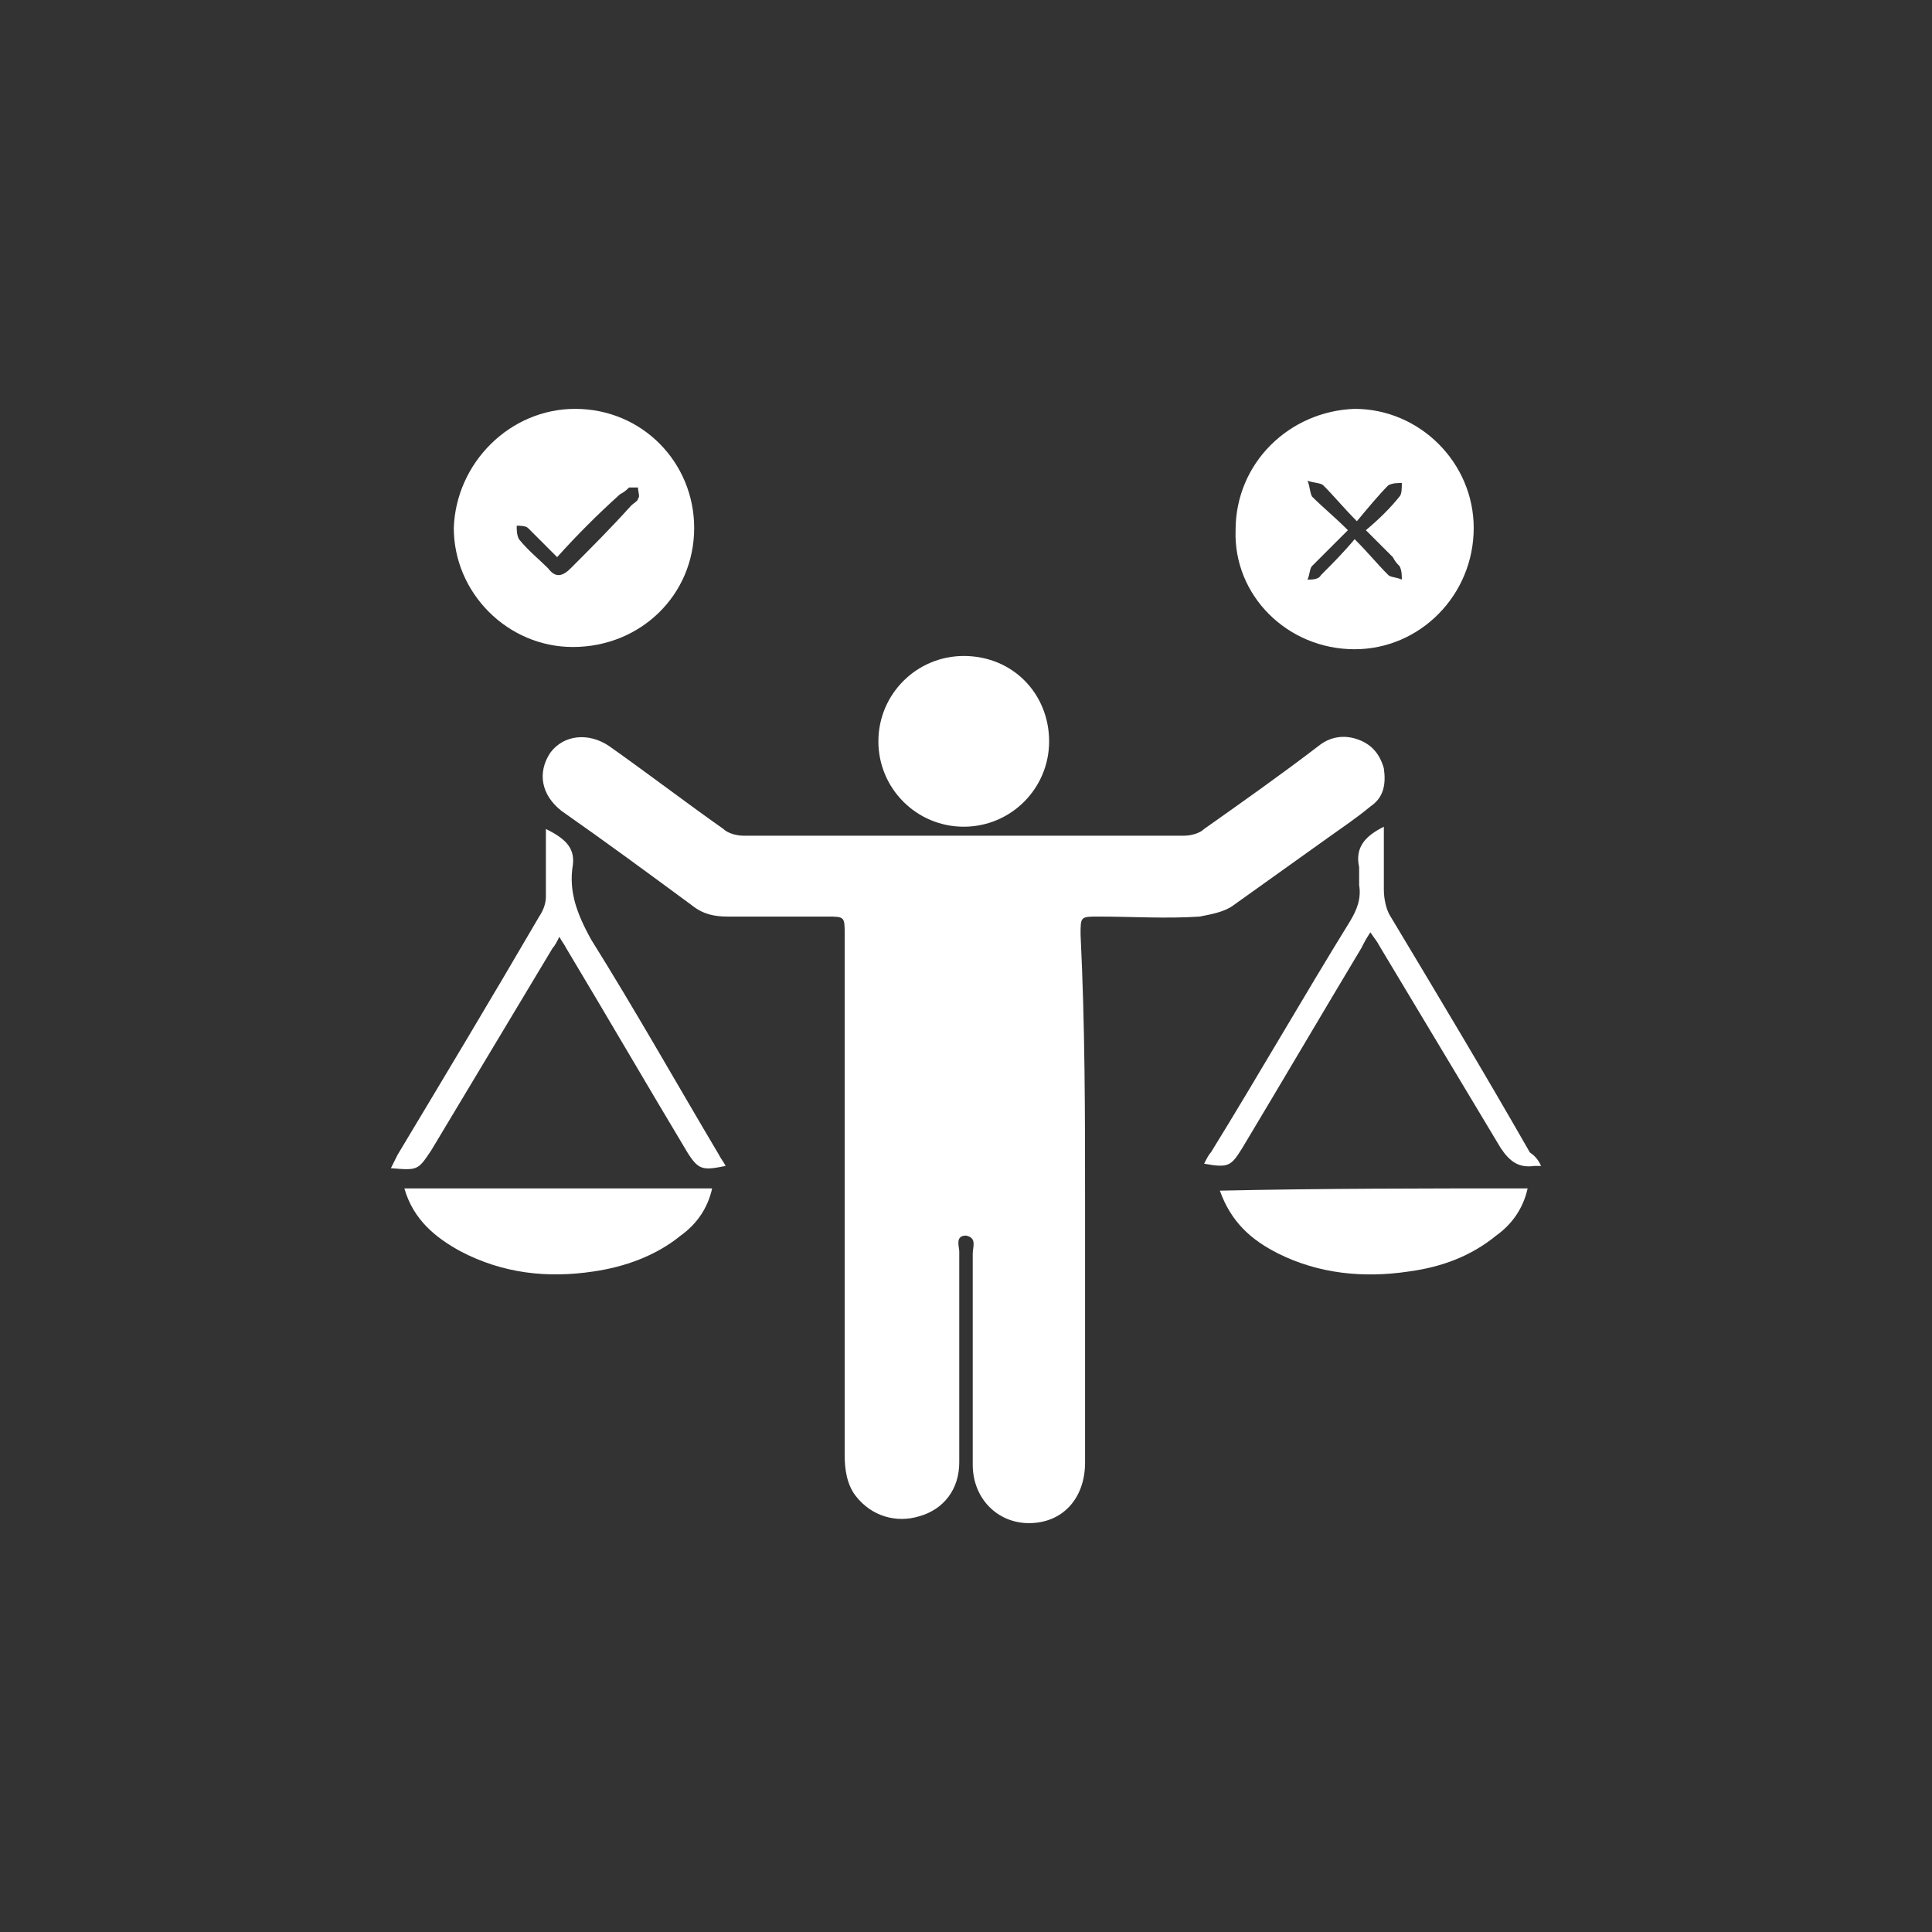
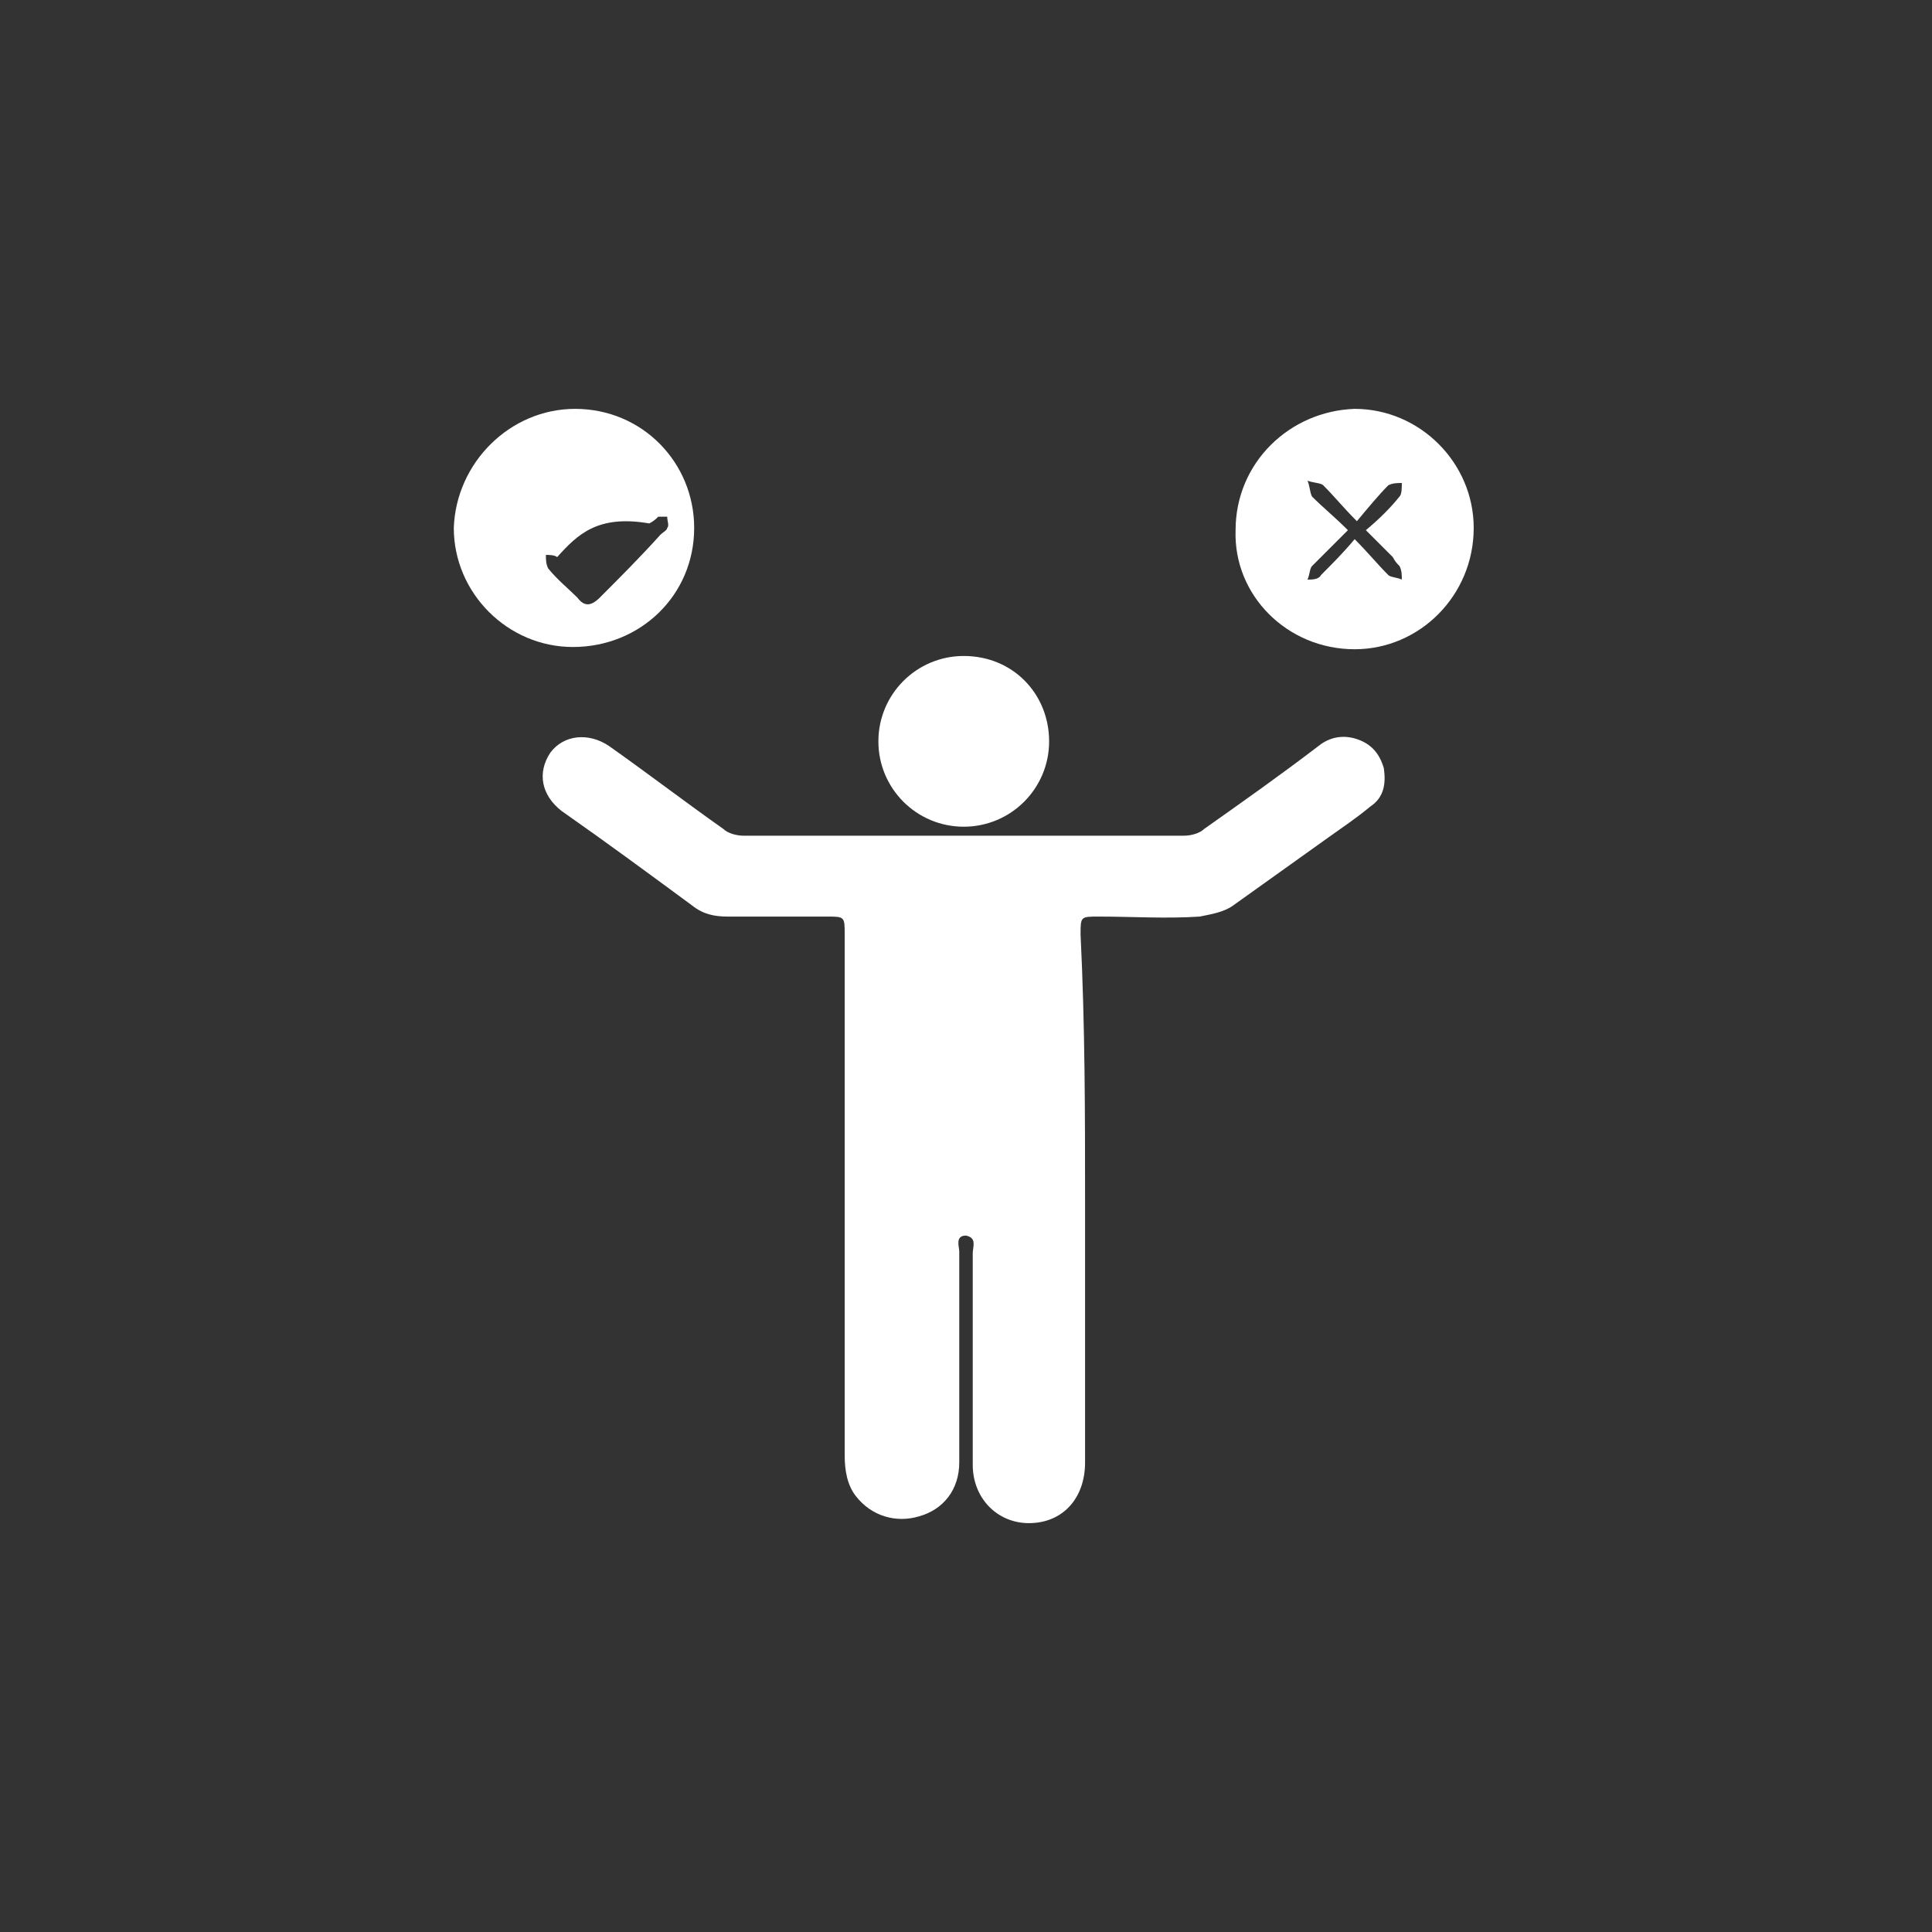
<svg xmlns="http://www.w3.org/2000/svg" version="1.1" id="Layer_1" x="0px" y="0px" viewBox="0 0 86 86" style="enable-background:new 0 0 86 86;" xml:space="preserve">
  <rect x="0" y="0" width="86" height="86" fill="#333333" stroke="none" />
  <style type="text/css">
	.st0{fill:#FFFFFF;}
	.st1{fill:#3F3838;}
</style>
  <g>
    <path class="st0" d="M48.3,53.5c0,3.9,0,7.7,0,11.6c0,1.6-1,2.7-2.5,2.7c-1.4,0-2.5-1.1-2.5-2.6c0-3.1,0-6.2,0-9.4   c0-0.3,0.2-0.7-0.3-0.8c-0.5,0-0.3,0.5-0.3,0.7c0,3.1,0,6.3,0,9.4c0,1.2-0.7,2.1-1.8,2.4c-1,0.3-2.1,0-2.8-0.9   c-0.4-0.5-0.5-1.2-0.5-1.8c0-3.7,0-7.5,0-11.2c0-4,0-8,0-12c0-0.8,0-0.8-0.8-0.8c-1.5,0-2.9,0-4.4,0c-0.6,0-1.1-0.1-1.6-0.5   c-1.9-1.4-3.8-2.8-5.8-4.2c-0.9-0.7-1.1-1.7-0.5-2.6c0.6-0.8,1.7-0.9,2.6-0.3c1.7,1.2,3.4,2.5,5.1,3.7c0.2,0.2,0.6,0.3,0.9,0.3   c6.5,0,13.1,0,19.6,0c0.3,0,0.7-0.1,0.9-0.3c1.7-1.2,3.4-2.4,5.1-3.7c0.5-0.4,1.1-0.5,1.7-0.3c0.6,0.2,1,0.6,1.2,1.3   c0.1,0.7,0,1.3-0.6,1.7c-0.6,0.5-1.2,0.9-1.9,1.4c-1.4,1-2.8,2-4.2,3c-0.4,0.3-1,0.4-1.5,0.5c-1.5,0.1-3,0-4.5,0   c-0.8,0-0.8,0-0.8,0.8C48.3,45.7,48.3,49.6,48.3,53.5z" />
-     <path class="st0" d="M25.6,18.2c3,0,5.3,2.4,5.3,5.3c0,3-2.4,5.3-5.4,5.3c-2.9,0-5.3-2.4-5.3-5.3C20.3,20.6,22.7,18.2,25.6,18.2z    M24.8,24.8c-0.5-0.5-0.9-0.9-1.3-1.3c-0.1-0.1-0.4-0.1-0.5-0.1c0,0.2,0,0.4,0.1,0.6c0.4,0.5,0.9,0.9,1.3,1.3c0.3,0.4,0.6,0.4,1,0   c0.9-0.9,1.8-1.8,2.7-2.8c0.1-0.1,0.3-0.2,0.3-0.3c0.1-0.1,0-0.3,0-0.5c-0.2,0-0.3,0-0.4,0c-0.1,0.1-0.2,0.2-0.4,0.3   C26.6,22.9,25.7,23.8,24.8,24.8z" />
+     <path class="st0" d="M25.6,18.2c3,0,5.3,2.4,5.3,5.3c0,3-2.4,5.3-5.4,5.3c-2.9,0-5.3-2.4-5.3-5.3C20.3,20.6,22.7,18.2,25.6,18.2z    M24.8,24.8c-0.1-0.1-0.4-0.1-0.5-0.1c0,0.2,0,0.4,0.1,0.6c0.4,0.5,0.9,0.9,1.3,1.3c0.3,0.4,0.6,0.4,1,0   c0.9-0.9,1.8-1.8,2.7-2.8c0.1-0.1,0.3-0.2,0.3-0.3c0.1-0.1,0-0.3,0-0.5c-0.2,0-0.3,0-0.4,0c-0.1,0.1-0.2,0.2-0.4,0.3   C26.6,22.9,25.7,23.8,24.8,24.8z" />
    <path class="st0" d="M60.3,18.2c2.9,0,5.3,2.4,5.3,5.3c0,3-2.4,5.4-5.3,5.4c-3,0-5.4-2.4-5.3-5.3C55,20.6,57.4,18.3,60.3,18.2z    M60.4,23.2c-0.6-0.6-1-1.1-1.5-1.6c-0.1-0.1-0.4-0.1-0.7-0.2c0.1,0.2,0.1,0.5,0.2,0.7c0.5,0.5,1,0.9,1.6,1.5   c-0.6,0.6-1.1,1.1-1.6,1.6c-0.1,0.1-0.1,0.4-0.2,0.6c0.2,0,0.5,0,0.6-0.2c0.5-0.5,1-1,1.5-1.6c0.6,0.6,1,1.1,1.5,1.6   c0.1,0.1,0.4,0.1,0.6,0.2c0-0.2,0-0.4-0.1-0.6c-0.1-0.1-0.2-0.2-0.3-0.4c-0.4-0.4-0.8-0.8-1.2-1.2c0.6-0.5,1.1-1,1.5-1.5   c0.1-0.1,0.1-0.4,0.1-0.6c-0.2,0-0.4,0-0.6,0.1C61.4,22,60.9,22.6,60.4,23.2z" />
    <path class="st0" d="M46.7,33c0,2.1-1.7,3.8-3.8,3.8c-2.1,0-3.8-1.7-3.8-3.8c0-2.1,1.7-3.8,3.8-3.8C45.1,29.2,46.7,30.9,46.7,33z" />
-     <path class="st0" d="M18,52.9c4.6,0,9.1,0,13.7,0c-0.2,0.9-0.7,1.6-1.4,2.1c-1.1,0.9-2.5,1.4-3.9,1.6c-2,0.3-4,0.1-5.9-0.9   C19.4,55.1,18.4,54.3,18,52.9z" />
-     <path class="st0" d="M68,52.9c-0.2,0.9-0.7,1.6-1.4,2.1c-1.1,0.9-2.4,1.4-3.9,1.6c-2,0.3-4,0.1-5.8-0.8c-1.2-0.6-2.1-1.4-2.6-2.8   C58.9,52.9,63.4,52.9,68,52.9z" />
-     <path class="st0" d="M68.6,51.9c-0.2,0-0.3,0-0.3,0c-0.7,0.1-1.1-0.2-1.5-0.8c-1.8-3-3.6-6-5.4-9c-0.1-0.2-0.2-0.3-0.4-0.6   c-0.2,0.3-0.3,0.5-0.4,0.7c-1.8,3-3.5,5.9-5.3,8.9c-0.5,0.8-0.6,0.9-1.7,0.7c0.1-0.2,0.2-0.4,0.3-0.5c2.1-3.4,4.1-6.9,6.2-10.3   c0.3-0.5,0.5-1,0.4-1.6c0-0.3,0-0.5,0-0.8c-0.2-0.9,0.3-1.4,1.1-1.8c0,0.9,0,1.9,0,2.8c0,0.4,0.1,0.9,0.3,1.2   c2.1,3.5,4.2,7,6.2,10.5C68.4,51.5,68.5,51.7,68.6,51.9z" />
-     <path class="st0" d="M24.3,36.9c0.8,0.4,1.3,0.8,1.2,1.6c-0.2,1.2,0.2,2.2,0.8,3.3c2,3.2,3.8,6.4,5.7,9.6c0.1,0.2,0.2,0.3,0.3,0.5   c-1,0.2-1.2,0.2-1.7-0.6c-1.8-3-3.6-6.1-5.4-9.1c-0.1-0.2-0.2-0.3-0.3-0.5c-0.1,0.2-0.2,0.4-0.3,0.5c-1.8,3-3.6,6-5.4,9   c-0.6,0.9-0.6,0.9-1.8,0.8c0.1-0.2,0.2-0.4,0.3-0.6c2.1-3.5,4.2-7,6.3-10.6c0.2-0.3,0.3-0.6,0.3-0.9C24.3,38.9,24.3,37.9,24.3,36.9   z" />
  </g>
</svg>